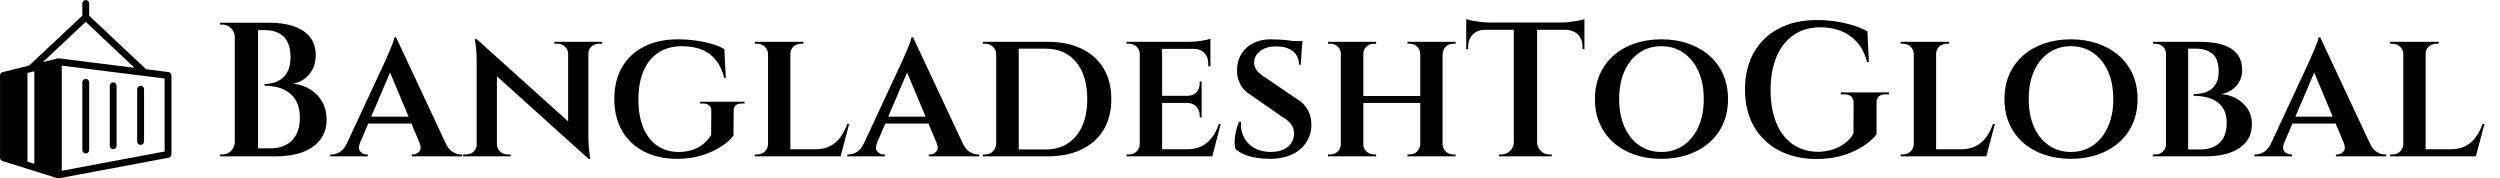
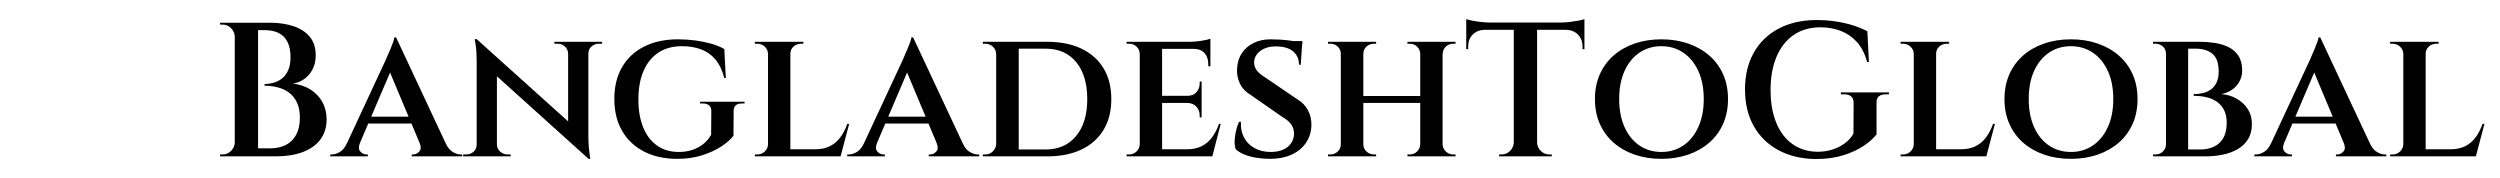
<svg xmlns="http://www.w3.org/2000/svg" baseProfile="full" height="28" version="1.1" viewBox="0 0 393 28" width="393">
  <defs />
  <g transform="translate(-3.769, -3.231)">
-     <path d="M 87.695,42.203 L 77.5,40.922 L 51.562,16.516 L 51.562,10.938 C 51.562,10.078 50.859,9.375 49.999,9.375 C 49.14,9.375 48.437,10.078 48.437,10.938 L 48.437,16.508 L 24.226,39.211 L 12.117,42.234 C 11.429,42.406 10.937,43.031 10.937,43.75 L 10.937,81.25 C 10.937,81.938 11.383,82.539 12.031,82.742 L 37.031,90.555 C 37.047,90.563 37.055,90.555 37.07,90.563 C 37.211,90.602 37.351,90.625 37.5,90.625 C 37.594,90.625 37.695,90.617 37.789,90.602 L 87.789,81.227 C 88.531,81.086 89.062,80.445 89.062,79.687 L 89.062,43.749 C 89.062,42.96 88.476,42.296 87.695,42.203 L 87.695,42.203 M 50,19.328 L 72.242,40.266 L 37.695,35.946 C 37.656,35.938 37.617,35.946 37.578,35.946 C 37.523,35.946 37.468,35.938 37.422,35.946 C 37.359,35.946 37.297,35.961 37.226,35.969 C 37.195,35.977 37.156,35.977 37.117,35.985 L 30.453,37.649 L 50,19.328 M 26.523,41.851 C 26.546,41.96 26.562,42.07 26.562,42.187 L 26.562,84.007 L 23.437,83.03 L 23.437,42.624 L 26.523,41.851 M 85.937,78.39 L 39.062,87.179 L 39.062,39.273 L 85.937,45.133 L 85.937,78.39 M 48.437,77.734 L 48.437,46.875 C 48.437,46.015 49.14,45.312 49.999,45.312 C 50.859,45.312 51.562,46.015 51.562,46.875 L 51.562,77.734 C 51.562,78.593 50.859,79.296 49.999,79.296 C 49.14,79.296 48.437,78.593 48.437,77.734 M 60.937,75.781 L 60.937,48.437 C 60.937,47.577 61.64,46.874 62.499,46.874 C 63.359,46.874 64.062,47.577 64.062,48.437 L 64.062,75.781 C 64.062,76.64 63.359,77.343 62.499,77.343 C 61.64,77.343 60.937,76.64 60.937,75.781 M 73.437,73.828 L 73.437,50 C 73.437,49.14 74.14,48.437 74.999,48.437 C 75.859,48.437 76.562,49.14 76.562,50 L 76.562,73.828 C 76.562,74.687 75.859,75.39 74.999,75.39 C 74.14,75.39 73.437,74.687 73.437,73.828" fill="rgb(0,0,0)" transform="scale(0.345)" />
    <path d="M4.712 0.57H9.214Q11.375 0.57 13.011 1.126Q14.647 1.681 15.562 2.806Q16.477 3.932 16.477 5.673Q16.477 6.993 15.952 7.954Q15.427 8.914 14.632 9.454Q13.836 9.995 12.906 10.145Q14.467 10.325 15.652 11.075Q16.838 11.825 17.513 13.026Q18.188 14.226 18.188 15.787Q18.188 17.618 17.213 18.924Q16.237 20.229 14.437 20.905Q12.636 21.58 10.205 21.58H7.143Q7.143 21.58 7.158 21.265Q7.173 20.95 7.173 20.634Q7.173 20.319 7.173 20.319H9.304Q10.715 20.319 11.765 19.794Q12.816 19.269 13.401 18.188Q13.986 17.108 13.986 15.487Q13.986 14.046 13.506 13.071Q13.026 12.095 12.231 11.525Q11.435 10.955 10.445 10.715Q9.454 10.475 8.434 10.475V10.205Q9.124 10.205 9.844 10.01Q10.565 9.814 11.165 9.349Q11.765 8.884 12.141 8.059Q12.516 7.233 12.516 5.973Q12.516 4.532 12.035 3.587Q11.555 2.641 10.655 2.191Q9.754 1.741 8.494 1.741H5.012Q5.012 1.711 4.937 1.441Q4.862 1.171 4.787 0.87Q4.712 0.57 4.712 0.57ZM7.413 0.57V21.58H3.752V0.57ZM3.842 19.389V21.58H1.441V21.28Q1.501 21.28 1.651 21.28Q1.801 21.28 1.831 21.28Q2.611 21.28 3.166 20.724Q3.722 20.169 3.752 19.389ZM3.842 2.761H3.752Q3.722 1.981 3.166 1.426Q2.611 0.87 1.831 0.87Q1.801 0.87 1.651 0.87Q1.501 0.87 1.441 0.87V0.57H3.842Z M29.113 2.881 37.787 21.4H33.615L27.763 7.443ZM23.411 19.539Q23.08 20.379 23.501 20.829Q23.921 21.28 24.431 21.28H24.671V21.58H18.759V21.28Q18.759 21.28 18.879 21.28Q18.999 21.28 18.999 21.28Q19.629 21.28 20.289 20.874Q20.95 20.469 21.37 19.539ZM29.113 2.881 29.203 5.973 22.57 21.49H20.469L27.523 6.333Q27.553 6.213 27.748 5.793Q27.943 5.372 28.183 4.802Q28.423 4.232 28.618 3.707Q28.813 3.181 28.843 2.881ZM32.025 15.337V16.417H24.251V15.337ZM32.835 19.539H36.917Q37.337 20.469 37.997 20.874Q38.658 21.28 39.258 21.28Q39.258 21.28 39.378 21.28Q39.498 21.28 39.498 21.28V21.58H31.574V21.28H31.814Q32.325 21.28 32.745 20.829Q33.165 20.379 32.835 19.539Z M41.779 3.151 59.067 18.698 59.367 21.97 42.079 6.393ZM41.869 19.749V21.58H39.648V21.28Q39.648 21.28 39.888 21.28Q40.128 21.28 40.128 21.28Q40.819 21.28 41.299 20.844Q41.779 20.409 41.779 19.749ZM44.96 19.749Q44.99 20.409 45.486 20.844Q45.981 21.28 46.611 21.28Q46.611 21.28 46.866 21.28Q47.121 21.28 47.121 21.28V21.58H44.9V19.749ZM41.779 3.151 44.96 6.723V21.58H41.779V6.663Q41.779 5.132 41.629 4.142Q41.479 3.151 41.479 3.151ZM59.337 3.572V18.368Q59.337 19.389 59.412 20.199Q59.487 21.01 59.562 21.49Q59.637 21.97 59.637 21.97H59.367L56.156 18.248V3.572ZM59.247 5.402V3.572H61.498V3.872Q61.498 3.872 61.243 3.872Q60.988 3.872 60.988 3.872Q60.327 3.872 59.832 4.307Q59.337 4.742 59.337 5.402ZM56.156 5.402Q56.126 4.742 55.645 4.307Q55.165 3.872 54.505 3.872Q54.505 3.872 54.25 3.872Q53.995 3.872 53.995 3.872V3.572H56.216V5.402Z M73.443 3.181Q74.824 3.181 76.16 3.362Q77.495 3.542 78.666 3.872Q79.836 4.202 80.707 4.712L80.947 9.274H80.707Q80.226 7.413 79.281 6.318Q78.336 5.222 77.015 4.742Q75.694 4.262 74.044 4.262Q71.883 4.262 70.352 5.267Q68.821 6.273 68.011 8.149Q67.201 10.025 67.201 12.666Q67.201 15.187 67.966 17.048Q68.731 18.909 70.157 19.899Q71.583 20.889 73.593 20.889Q74.644 20.889 75.604 20.589Q76.565 20.289 77.345 19.689Q78.126 19.089 78.636 18.188L78.666 14.437Q78.666 13.866 78.321 13.566Q77.975 13.266 77.315 13.266H76.895V12.996H83.888V13.266H83.498Q82.147 13.266 82.177 14.467L82.147 18.338Q81.517 19.179 80.241 20.019Q78.966 20.859 77.21 21.415Q75.454 21.97 73.323 21.97Q70.322 21.97 68.101 20.829Q65.88 19.689 64.649 17.588Q63.419 15.487 63.419 12.546Q63.419 9.634 64.649 7.533Q65.88 5.432 68.131 4.307Q70.382 3.181 73.443 3.181Z M91.091 3.572V21.58H87.58V3.572ZM98.445 20.469 98.925 21.58H91.031V20.469ZM100.336 16.477 98.985 21.58H94.003L94.963 20.469Q96.344 20.469 97.319 19.974Q98.295 19.479 98.955 18.578Q99.615 17.678 100.035 16.477ZM87.64 19.689 87.85 21.58H85.509V21.28Q85.509 21.28 85.704 21.28Q85.899 21.28 85.899 21.28Q86.589 21.28 87.07 20.814Q87.55 20.349 87.58 19.689ZM91.001 5.462V3.572H93.132V3.872Q93.132 3.872 92.967 3.872Q92.802 3.872 92.802 3.872Q92.082 3.872 91.587 4.322Q91.091 4.772 91.091 5.462ZM87.64 5.462H87.58Q87.55 4.772 87.055 4.322Q86.559 3.872 85.869 3.872Q85.839 3.872 85.674 3.872Q85.509 3.872 85.509 3.872V3.572H87.64Z M110.39 2.881 119.064 21.4H114.892L109.04 7.443ZM104.688 19.539Q104.357 20.379 104.778 20.829Q105.198 21.28 105.708 21.28H105.948V21.58H100.035V21.28Q100.035 21.28 100.156 21.28Q100.276 21.28 100.276 21.28Q100.906 21.28 101.566 20.874Q102.226 20.469 102.647 19.539ZM110.39 2.881 110.48 5.973 103.847 21.49H101.746L108.799 6.333Q108.829 6.213 109.025 5.793Q109.22 5.372 109.46 4.802Q109.7 4.232 109.895 3.707Q110.09 3.181 110.12 2.881ZM113.302 15.337V16.417H105.528V15.337ZM114.112 19.539H118.194Q118.614 20.469 119.274 20.874Q119.935 21.28 120.535 21.28Q120.535 21.28 120.655 21.28Q120.775 21.28 120.775 21.28V21.58H112.851V21.28H113.091Q113.602 21.28 114.022 20.829Q114.442 20.379 114.112 19.539Z M131.46 3.572Q134.611 3.572 136.862 4.652Q139.113 5.733 140.329 7.744Q141.544 9.754 141.544 12.576Q141.544 15.397 140.329 17.408Q139.113 19.419 136.862 20.499Q134.611 21.58 131.46 21.58H124.887L124.827 20.499Q127.048 20.499 128.458 20.499Q129.869 20.499 130.544 20.499Q131.22 20.499 131.22 20.499Q134.251 20.499 136.007 18.383Q137.763 16.267 137.763 12.576Q137.763 8.884 136.022 6.768Q134.281 4.652 131.22 4.652Q131.22 4.652 130.514 4.652Q129.809 4.652 128.338 4.652Q126.868 4.652 124.527 4.652V3.572ZM126.988 3.572V21.58H123.446V3.572ZM123.506 19.629V21.58H121.345V21.28Q121.345 21.28 121.54 21.28Q121.735 21.28 121.735 21.28Q122.456 21.28 122.936 20.784Q123.416 20.289 123.446 19.629ZM123.506 5.492H123.446Q123.416 4.772 122.921 4.322Q122.426 3.872 121.705 3.872Q121.705 3.872 121.525 3.872Q121.345 3.872 121.345 3.872V3.572H123.506Z M149.528 3.572V21.58H146.016V3.572ZM156.911 20.469 157.362 21.58H149.468V20.469ZM155.741 12.065V13.176H149.468V12.065ZM157.121 3.572V4.682H149.468V3.572ZM158.742 16.477 157.422 21.58H152.439L153.4 20.469Q154.78 20.469 155.756 19.974Q156.731 19.479 157.392 18.578Q158.052 17.678 158.472 16.477ZM155.741 13.116V15.457H155.441V15.187Q155.441 14.347 154.93 13.776Q154.42 13.206 153.49 13.176V13.116ZM155.741 9.814V12.126H153.49V12.065Q154.42 12.065 154.93 11.495Q155.441 10.925 155.441 10.085V9.814ZM157.121 4.592V7.413H156.791V7.083Q156.791 6.003 156.191 5.342Q155.591 4.682 154.48 4.682V4.592ZM157.121 3.091V3.872L153.88 3.572Q154.75 3.572 155.741 3.407Q156.731 3.241 157.121 3.091ZM146.076 19.689 146.286 21.58H143.945V21.28Q143.945 21.28 144.141 21.28Q144.336 21.28 144.336 21.28Q145.026 21.28 145.506 20.814Q145.986 20.349 146.016 19.689ZM146.076 5.462H146.016Q145.986 4.772 145.506 4.322Q145.026 3.872 144.336 3.872Q144.336 3.872 144.141 3.872Q143.945 3.872 143.945 3.872V3.572H146.286Z M166.576 3.181Q167.266 3.181 168.031 3.226Q168.797 3.271 169.517 3.362Q170.237 3.452 170.793 3.557Q171.348 3.662 171.558 3.752L171.318 7.173H171.048Q171.048 5.853 170.117 5.072Q169.187 4.292 167.386 4.292Q165.945 4.292 164.985 4.997Q164.025 5.703 163.995 6.783Q163.995 7.293 164.19 7.698Q164.385 8.104 164.775 8.464Q165.165 8.824 165.705 9.154L170.868 12.666Q171.888 13.266 172.458 14.332Q173.029 15.397 172.999 16.748Q172.939 18.308 172.113 19.494Q171.288 20.679 169.847 21.325Q168.407 21.97 166.516 21.97Q165.375 21.97 164.295 21.79Q163.214 21.61 162.404 21.265Q161.593 20.92 161.083 20.439Q160.903 19.899 160.933 19.119Q160.963 18.338 161.158 17.528Q161.353 16.718 161.623 16.147H161.924Q161.834 17.498 162.389 18.578Q162.944 19.659 164.04 20.274Q165.135 20.889 166.636 20.889Q168.407 20.859 169.337 20.034Q170.267 19.209 170.267 17.978Q170.267 17.198 169.832 16.568Q169.397 15.937 168.407 15.367L163.574 12.005Q162.284 11.255 161.744 10.1Q161.203 8.944 161.323 7.653Q161.413 6.303 162.104 5.297Q162.794 4.292 163.95 3.737Q165.105 3.181 166.576 3.181ZM171.588 3.452 171.558 3.962H168.707V3.452Z M193.618 3.572V21.58H190.106V3.572ZM181.162 3.572V21.58H177.621V3.572ZM190.377 12.095V13.176H180.862V12.095ZM177.711 19.689V21.58H175.61V21.28Q175.61 21.28 175.775 21.28Q175.94 21.28 175.97 21.28Q176.66 21.28 177.141 20.814Q177.621 20.349 177.621 19.689ZM181.072 19.689H181.162Q181.162 20.349 181.658 20.814Q182.153 21.28 182.843 21.28Q182.843 21.28 183.008 21.28Q183.173 21.28 183.173 21.28V21.58H181.072ZM181.072 5.462V3.572H183.173V3.872Q183.173 3.872 183.008 3.872Q182.843 3.872 182.843 3.872Q182.153 3.872 181.658 4.322Q181.162 4.772 181.162 5.462ZM177.711 5.462H177.621Q177.621 4.772 177.141 4.322Q176.66 3.872 175.97 3.872Q175.94 3.872 175.775 3.872Q175.61 3.872 175.61 3.872V3.572H177.711ZM190.196 19.689V21.58H188.095V21.28Q188.095 21.28 188.261 21.28Q188.426 21.28 188.426 21.28Q189.146 21.28 189.611 20.814Q190.076 20.349 190.106 19.689ZM193.528 19.689H193.618Q193.648 20.349 194.128 20.814Q194.608 21.28 195.299 21.28Q195.299 21.28 195.479 21.28Q195.659 21.28 195.659 21.28V21.58H193.528ZM193.558 5.462V3.572H195.659V3.872Q195.659 3.872 195.479 3.872Q195.299 3.872 195.299 3.872Q194.608 3.872 194.128 4.322Q193.648 4.772 193.648 5.462ZM190.196 5.462H190.106Q190.076 4.772 189.611 4.322Q189.146 3.872 188.426 3.872Q188.426 3.872 188.261 3.872Q188.095 3.872 188.095 3.872V3.572H190.196Z M208.475 0.66V21.58H204.813V0.66ZM215.918 0.54V1.681H197.34V0.54ZM215.918 1.591V4.742L215.618 4.712V4.322Q215.618 3.151 214.898 2.431Q214.177 1.711 213.007 1.681V1.591ZM215.918 0.0V0.87L212.256 0.54Q212.917 0.54 213.652 0.45Q214.387 0.36 215.018 0.24Q215.648 0.12 215.918 0.0ZM204.903 19.389V21.58H202.502V21.28Q202.502 21.28 202.697 21.28Q202.892 21.28 202.892 21.28Q203.673 21.28 204.228 20.724Q204.783 20.169 204.813 19.389ZM208.385 19.389H208.475Q208.505 20.169 209.06 20.724Q209.615 21.28 210.396 21.28Q210.396 21.28 210.591 21.28Q210.786 21.28 210.786 21.28V21.58H208.385ZM200.251 1.591V1.681Q199.08 1.711 198.36 2.431Q197.64 3.151 197.64 4.322V4.712L197.34 4.742V1.591ZM197.34 0.0Q197.64 0.12 198.255 0.24Q198.87 0.36 199.621 0.45Q200.371 0.54 201.001 0.54L197.34 0.87Z M228.014 3.181Q230.295 3.181 232.216 3.842Q234.136 4.502 235.547 5.733Q236.958 6.963 237.723 8.689Q238.488 10.415 238.488 12.576Q238.488 14.737 237.723 16.462Q236.958 18.188 235.547 19.419Q234.136 20.649 232.216 21.31Q230.295 21.97 228.014 21.97Q225.733 21.97 223.812 21.31Q221.891 20.649 220.495 19.419Q219.1 18.188 218.334 16.462Q217.569 14.737 217.569 12.576Q217.569 10.415 218.334 8.689Q219.1 6.963 220.495 5.733Q221.891 4.502 223.812 3.842Q225.733 3.181 228.014 3.181ZM228.014 20.889Q229.965 20.889 231.465 19.869Q232.966 18.849 233.821 16.973Q234.677 15.097 234.677 12.576Q234.677 10.025 233.821 8.164Q232.966 6.303 231.465 5.282Q229.965 4.262 228.014 4.262Q226.063 4.262 224.562 5.282Q223.061 6.303 222.221 8.164Q221.381 10.025 221.381 12.576Q221.381 15.097 222.221 16.973Q223.061 18.849 224.562 19.869Q226.063 20.889 228.014 20.889Z M261.839 13.176V18.128Q261.149 19.029 259.813 19.929Q258.477 20.829 256.587 21.415Q254.696 22.0 252.295 22.0Q248.993 21.97 246.472 20.634Q243.951 19.299 242.555 16.853Q241.16 14.407 241.16 11.045Q241.16 7.744 242.54 5.282Q243.921 2.821 246.472 1.486Q249.023 0.15 252.415 0.15Q254.065 0.15 255.551 0.39Q257.037 0.63 258.282 1.035Q259.528 1.441 260.398 1.921L260.638 6.753H260.368Q259.828 4.802 258.763 3.617Q257.697 2.431 256.226 1.861Q254.756 1.291 253.045 1.291Q250.554 1.291 248.798 2.506Q247.042 3.722 246.112 5.928Q245.181 8.134 245.181 11.165Q245.181 14.106 246.067 16.282Q246.952 18.458 248.618 19.644Q250.284 20.829 252.565 20.859Q253.765 20.859 254.846 20.529Q255.926 20.199 256.812 19.554Q257.697 18.909 258.207 18.008L258.237 13.176Q258.237 11.825 256.707 11.825H256.226V11.525H263.79V11.825H263.34Q261.779 11.825 261.839 13.176Z M271.203 3.572V21.58H267.692V3.572ZM278.557 20.469 279.037 21.58H271.143V20.469ZM280.447 16.477 279.097 21.58H274.115L275.075 20.469Q276.456 20.469 277.431 19.974Q278.407 19.479 279.067 18.578Q279.727 17.678 280.147 16.477ZM267.752 19.689 267.962 21.58H265.621V21.28Q265.621 21.28 265.816 21.28Q266.011 21.28 266.011 21.28Q266.701 21.28 267.181 20.814Q267.662 20.349 267.692 19.689ZM271.113 5.462V3.572H273.244V3.872Q273.244 3.872 273.079 3.872Q272.914 3.872 272.914 3.872Q272.194 3.872 271.698 4.322Q271.203 4.772 271.203 5.462ZM267.752 5.462H267.692Q267.662 4.772 267.166 4.322Q266.671 3.872 265.981 3.872Q265.951 3.872 265.786 3.872Q265.621 3.872 265.621 3.872V3.572H267.752Z M292.393 3.181Q294.674 3.181 296.595 3.842Q298.516 4.502 299.926 5.733Q301.337 6.963 302.102 8.689Q302.868 10.415 302.868 12.576Q302.868 14.737 302.102 16.462Q301.337 18.188 299.926 19.419Q298.516 20.649 296.595 21.31Q294.674 21.97 292.393 21.97Q290.112 21.97 288.191 21.31Q286.27 20.649 284.874 19.419Q283.479 18.188 282.714 16.462Q281.948 14.737 281.948 12.576Q281.948 10.415 282.714 8.689Q283.479 6.963 284.874 5.733Q286.27 4.502 288.191 3.842Q290.112 3.181 292.393 3.181ZM292.393 20.889Q294.344 20.889 295.844 19.869Q297.345 18.849 298.201 16.973Q299.056 15.097 299.056 12.576Q299.056 10.025 298.201 8.164Q297.345 6.303 295.844 5.282Q294.344 4.262 292.393 4.262Q290.442 4.262 288.941 5.282Q287.441 6.303 286.6 8.164Q285.76 10.025 285.76 12.576Q285.76 15.097 286.6 16.973Q287.441 18.849 288.941 19.869Q290.442 20.889 292.393 20.889Z M308.24 3.572H312.712Q313.763 3.572 314.933 3.737Q316.104 3.902 317.094 4.367Q318.085 4.832 318.7 5.733Q319.315 6.633 319.315 8.074Q319.315 9.094 318.835 9.905Q318.355 10.715 317.604 11.18Q316.854 11.645 316.014 11.795Q317.364 11.885 318.46 12.516Q319.555 13.146 320.201 14.151Q320.846 15.157 320.846 16.477Q320.846 17.918 320.231 18.894Q319.615 19.869 318.595 20.454Q317.574 21.04 316.269 21.31Q314.963 21.58 313.583 21.58H310.551Q310.551 21.58 310.566 21.31Q310.581 21.04 310.581 20.769Q310.581 20.499 310.581 20.499H312.742Q313.883 20.499 314.828 20.079Q315.774 19.659 316.329 18.729Q316.884 17.798 316.884 16.297Q316.884 15.097 316.464 14.286Q316.044 13.476 315.323 12.981Q314.603 12.486 313.673 12.276Q312.742 12.065 311.692 12.065V11.795Q312.442 11.795 313.147 11.63Q313.853 11.465 314.408 11.06Q314.963 10.655 315.293 9.965Q315.623 9.274 315.623 8.254Q315.623 6.273 314.648 5.462Q313.673 4.652 312.052 4.652H308.48Q308.48 4.622 308.42 4.352Q308.36 4.082 308.3 3.827Q308.24 3.572 308.24 3.572ZM310.821 3.572V21.58H307.34V3.572ZM307.43 19.689V21.58H305.299V21.28Q305.329 21.28 305.479 21.28Q305.629 21.28 305.659 21.28Q306.379 21.28 306.859 20.814Q307.34 20.349 307.34 19.689ZM307.43 5.462H307.34Q307.34 4.772 306.859 4.322Q306.379 3.872 305.659 3.872Q305.629 3.872 305.479 3.872Q305.329 3.872 305.299 3.872V3.572H307.43Z M331.591 2.881 340.265 21.4H336.093L330.24 7.443ZM325.888 19.539Q325.558 20.379 325.978 20.829Q326.398 21.28 326.909 21.28H327.149V21.58H321.236V21.28Q321.236 21.28 321.356 21.28Q321.476 21.28 321.476 21.28Q322.106 21.28 322.767 20.874Q323.427 20.469 323.847 19.539ZM331.591 2.881 331.681 5.973 325.048 21.49H322.947L330.0 6.333Q330.03 6.213 330.225 5.793Q330.42 5.372 330.66 4.802Q330.9 4.232 331.095 3.707Q331.291 3.181 331.321 2.881ZM334.502 15.337V16.417H326.729V15.337ZM335.312 19.539H339.394Q339.814 20.469 340.475 20.874Q341.135 21.28 341.735 21.28Q341.735 21.28 341.855 21.28Q341.975 21.28 341.975 21.28V21.58H334.052V21.28H334.292Q334.802 21.28 335.222 20.829Q335.643 20.379 335.312 19.539Z M348.158 3.572V21.58H344.647V3.572ZM355.512 20.469 355.992 21.58H348.098V20.469ZM357.402 16.477 356.052 21.58H351.07L352.03 20.469Q353.411 20.469 354.386 19.974Q355.362 19.479 356.022 18.578Q356.682 17.678 357.102 16.477ZM344.707 19.689 344.917 21.58H342.576V21.28Q342.576 21.28 342.771 21.28Q342.966 21.28 342.966 21.28Q343.656 21.28 344.136 20.814Q344.617 20.349 344.647 19.689ZM348.068 5.462V3.572H350.199V3.872Q350.199 3.872 350.034 3.872Q349.869 3.872 349.869 3.872Q349.149 3.872 348.653 4.322Q348.158 4.772 348.158 5.462ZM344.707 5.462H344.647Q344.617 4.772 344.121 4.322Q343.626 3.872 342.936 3.872Q342.906 3.872 342.741 3.872Q342.576 3.872 342.576 3.872V3.572H344.707Z " fill="rgb(0,0,0)" transform="translate(36.923, 6.231)" />
  </g>
</svg>